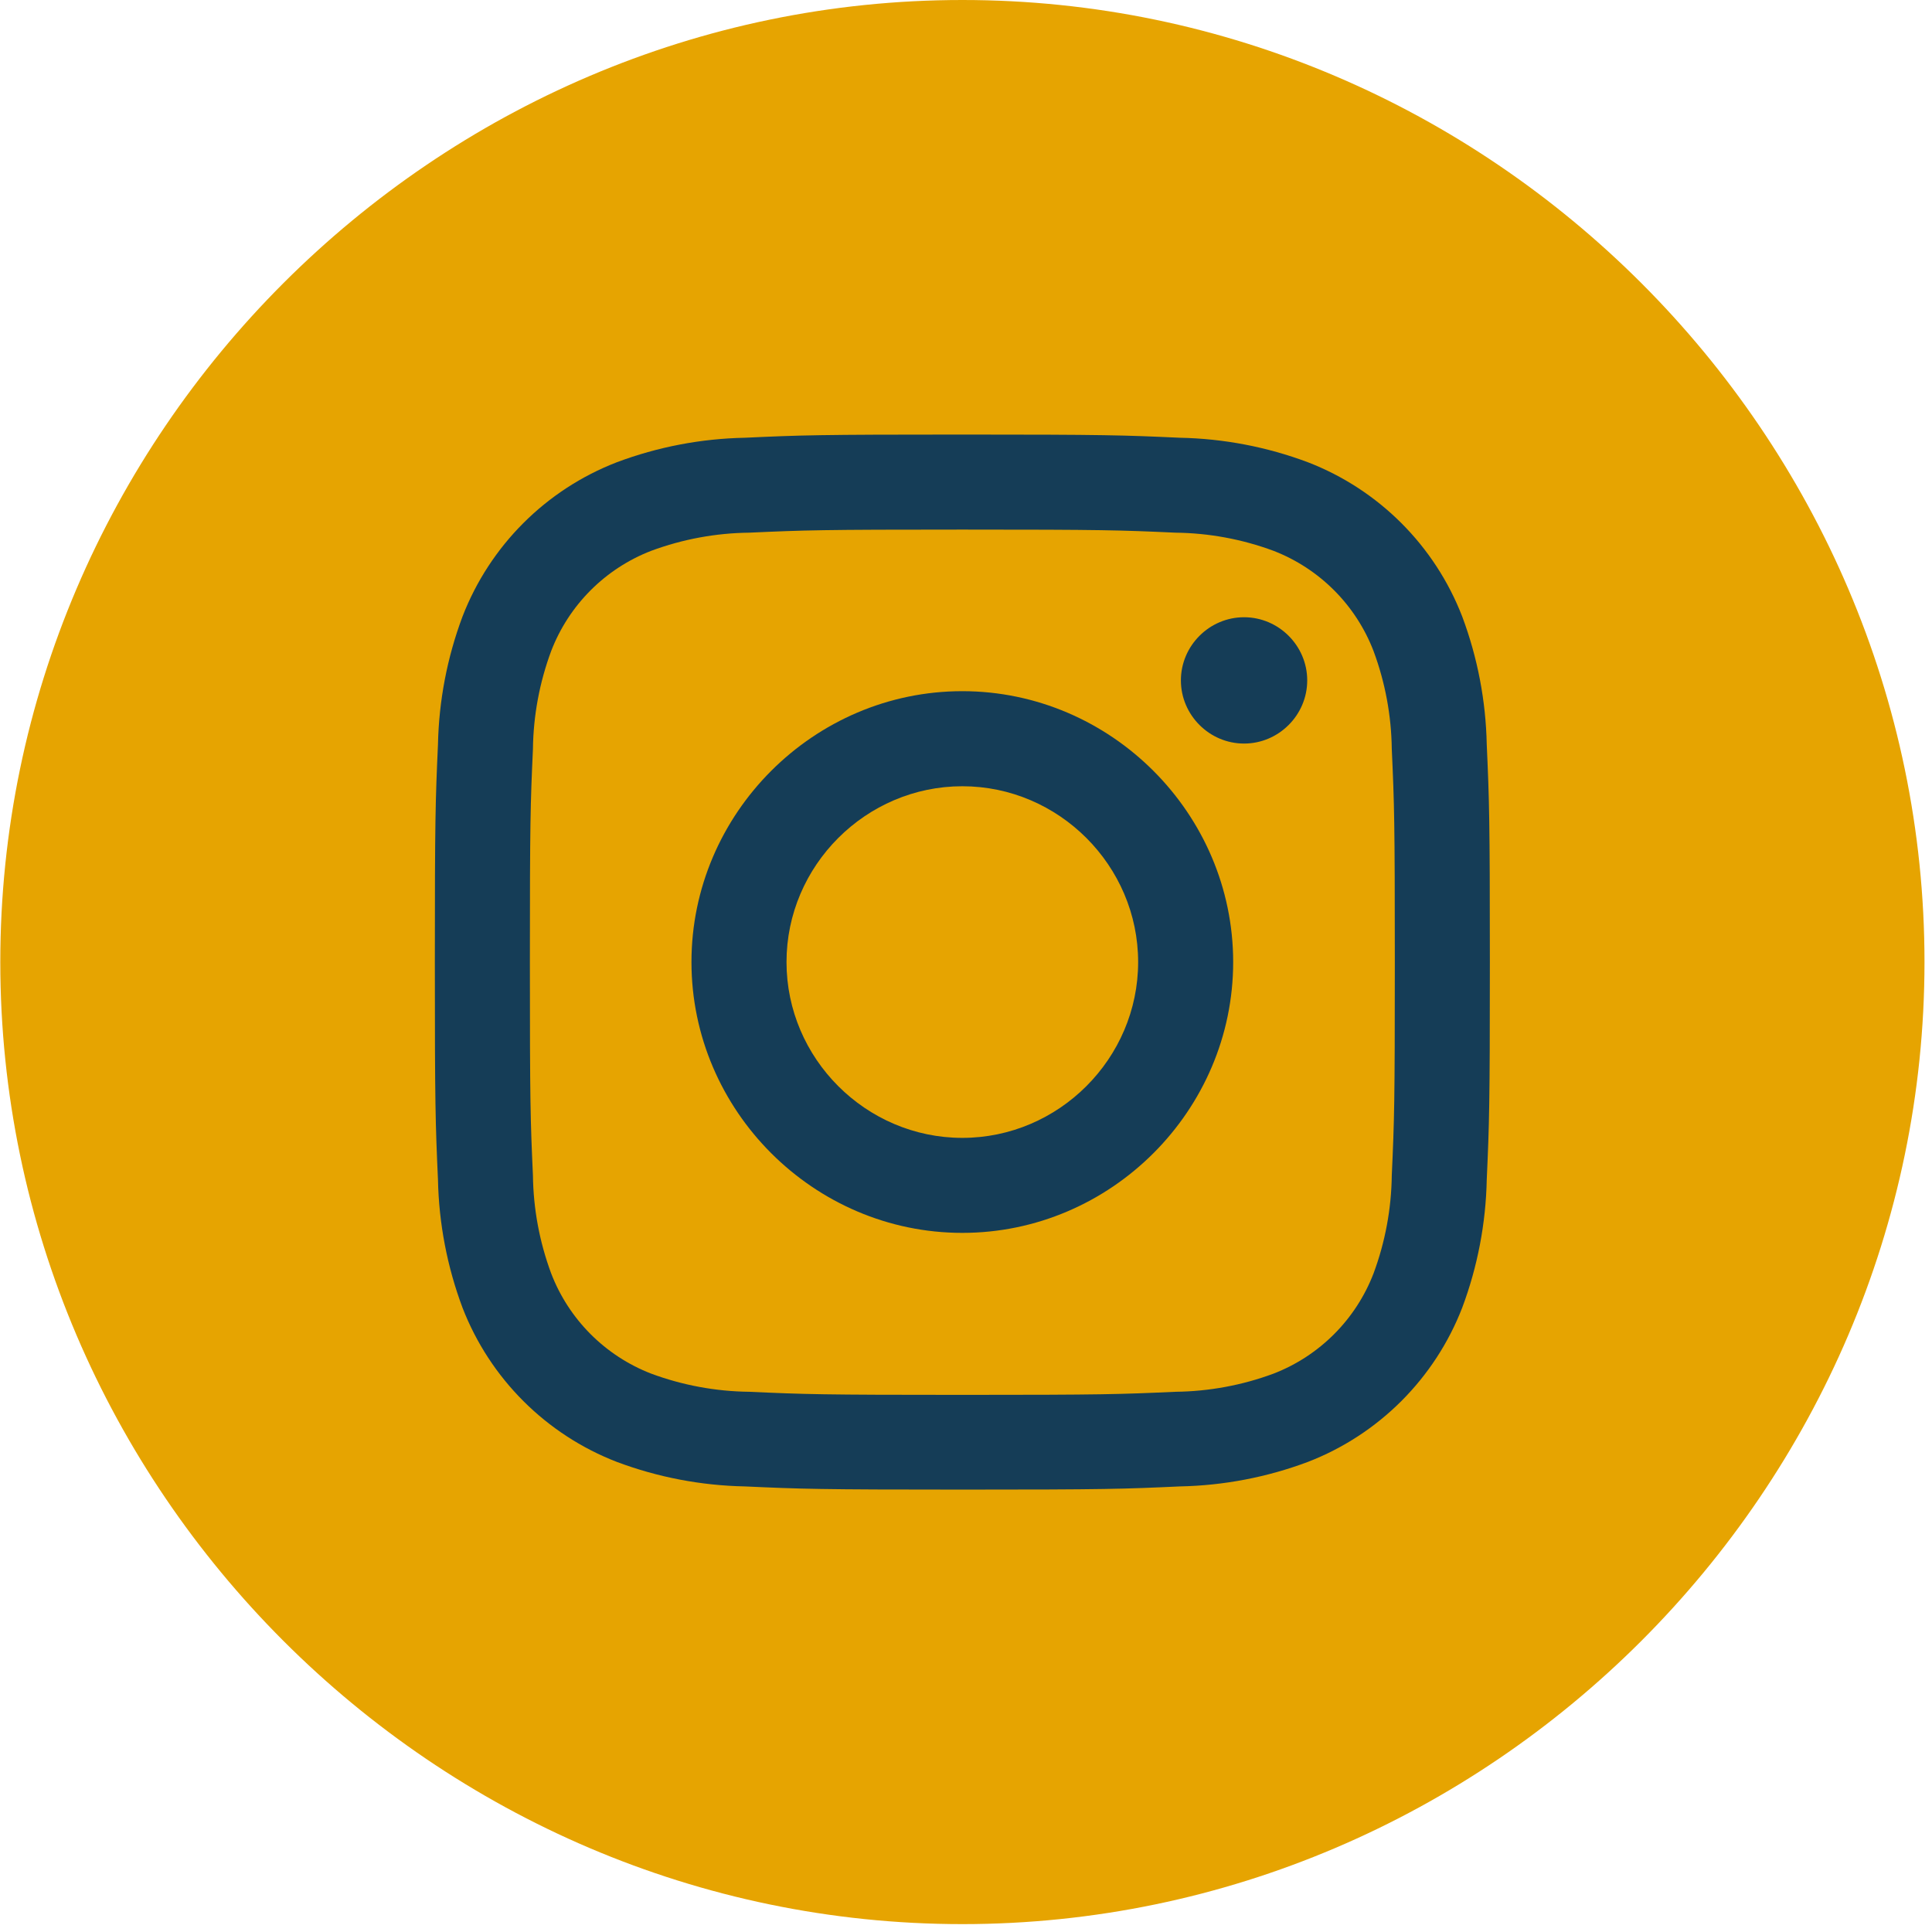
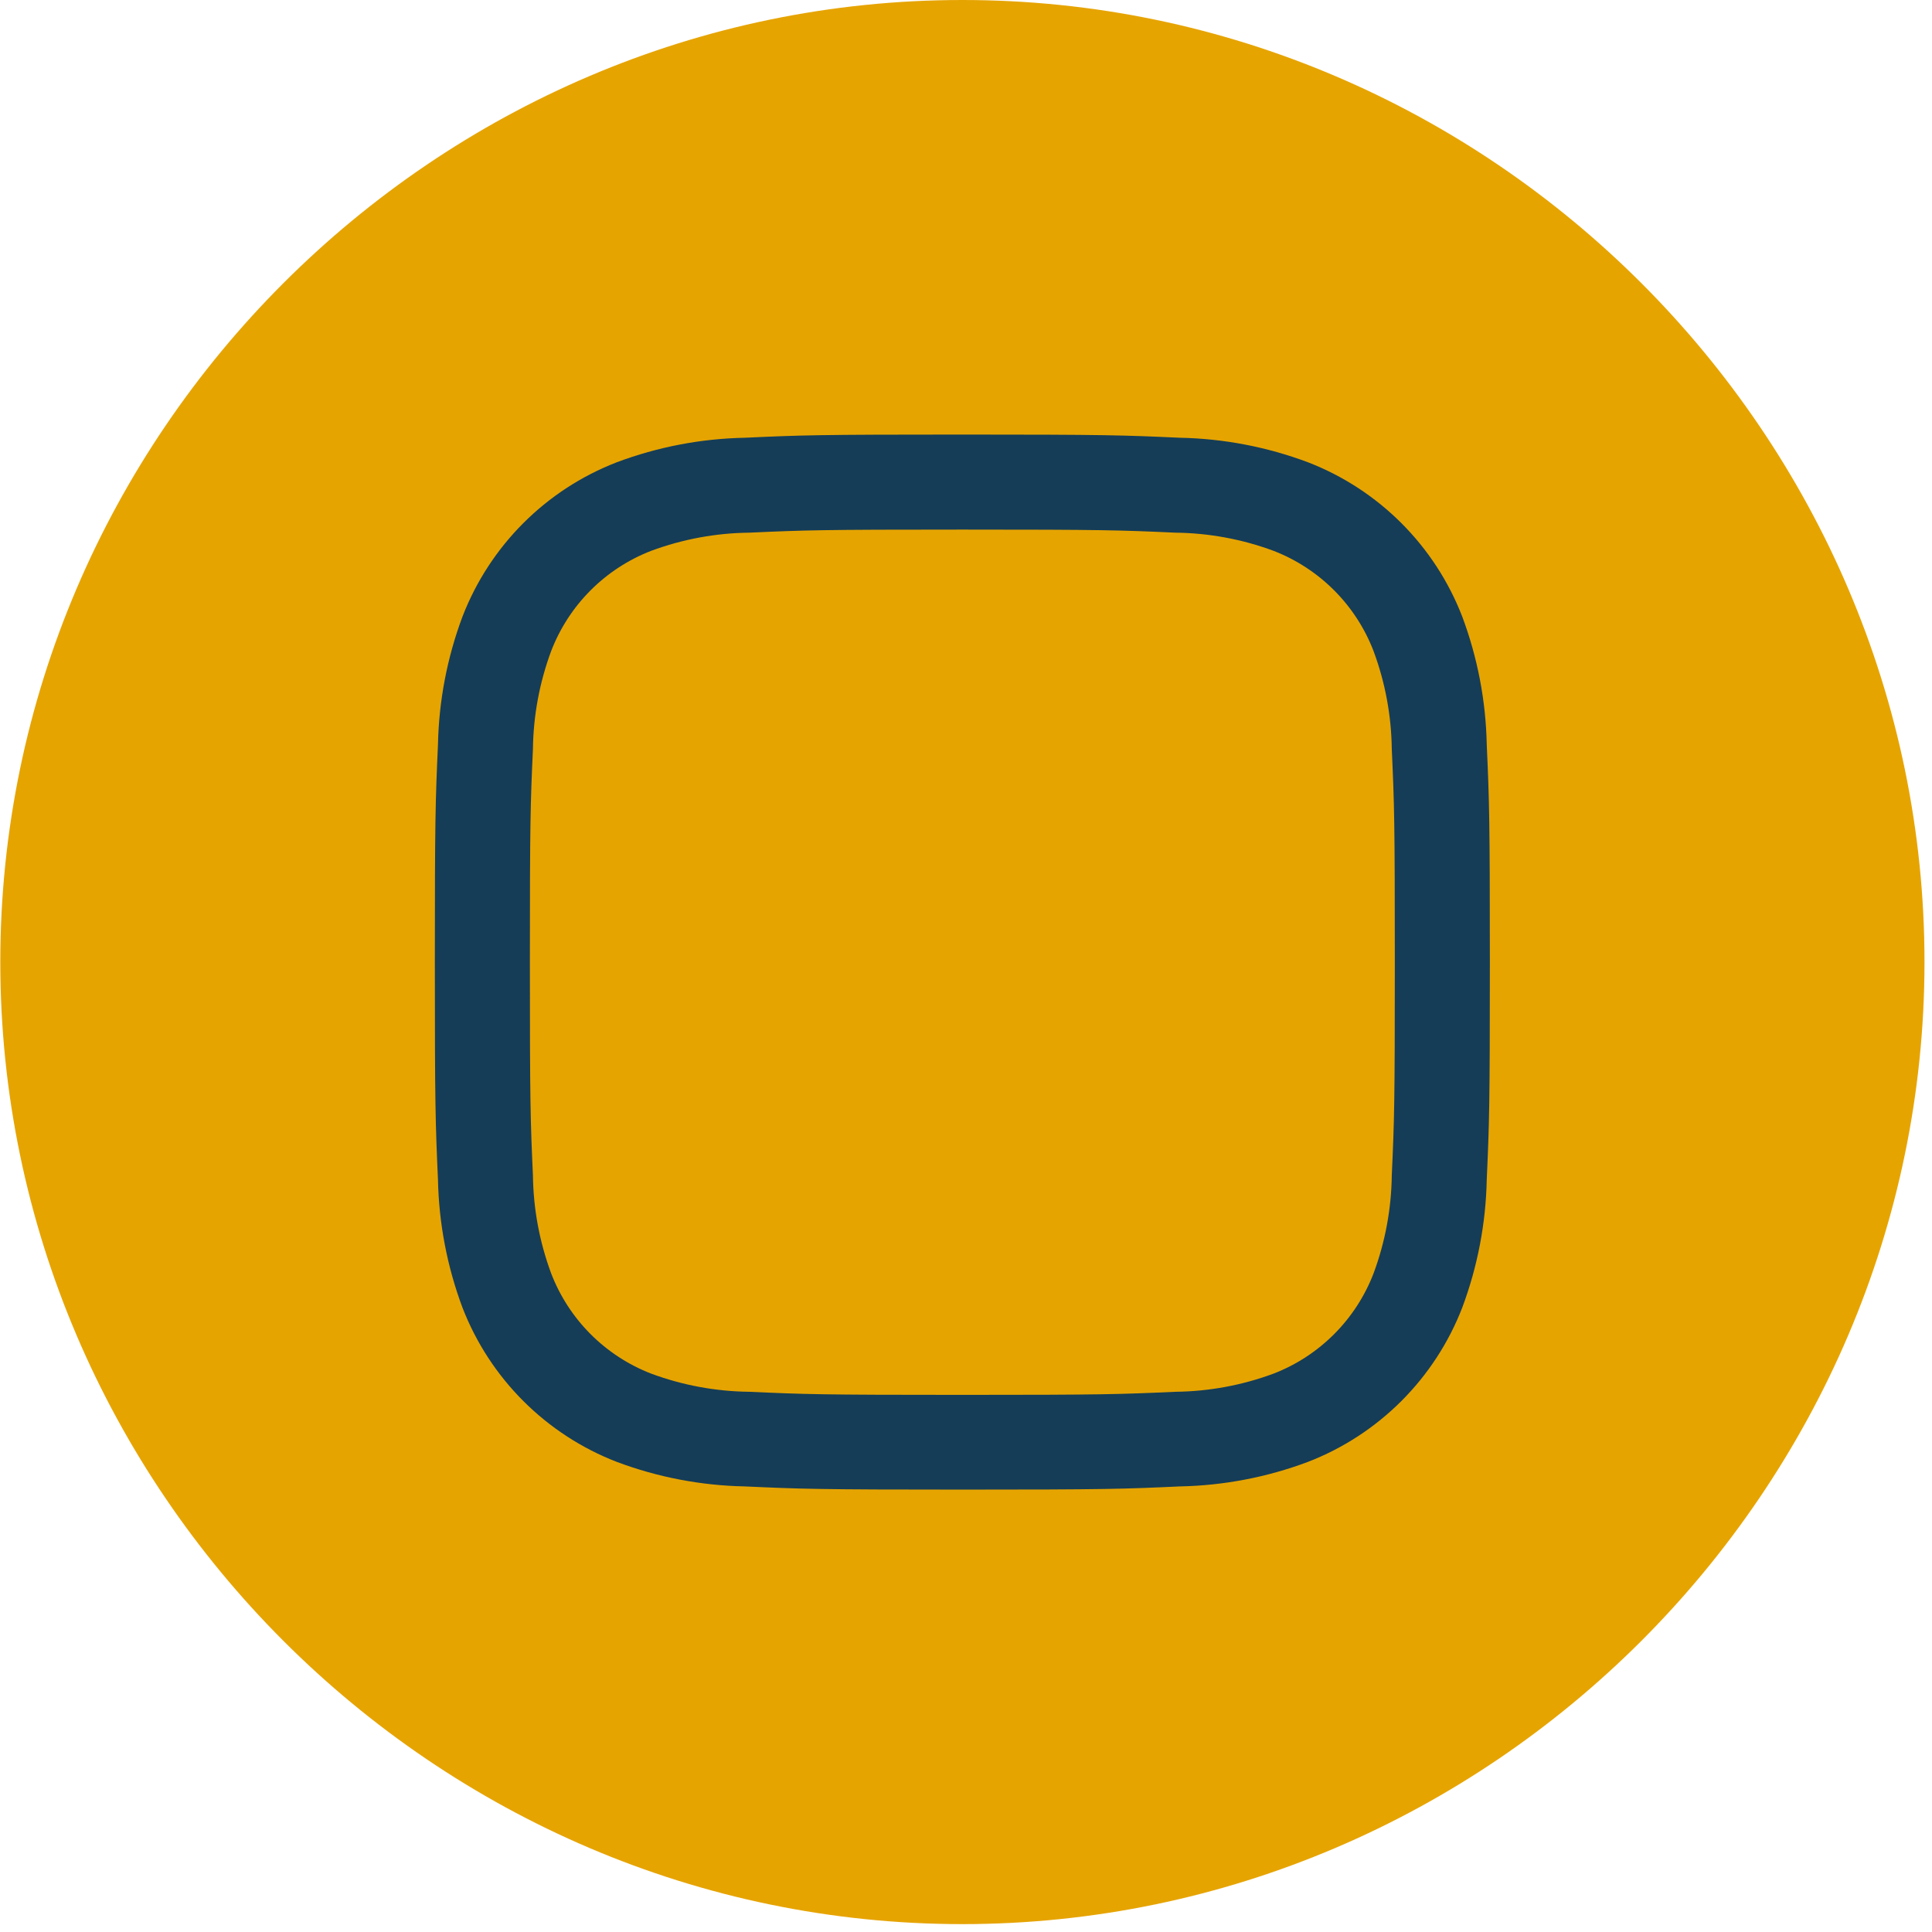
<svg xmlns="http://www.w3.org/2000/svg" width="100%" height="100%" viewBox="0 0 52 52" version="1.1" xml:space="preserve" style="fill-rule:evenodd;clip-rule:evenodd;stroke-linejoin:round;stroke-miterlimit:2;">
  <g id="Gruppe_1148" transform="matrix(1,0,0,1,-1259.39,-8116)">
    <g id="Pfad_21088" transform="matrix(1,0,0,1,1148.22,8116)">
      <path d="M137.073,51.788C122.869,51.785 111.182,40.099 111.178,25.895C111.178,11.689 122.867,0 137.073,0C151.279,0 162.968,11.689 162.968,25.895C162.964,40.099 151.277,51.785 137.073,51.788" style="fill:rgb(230,164,1);fill-rule:nonzero;" />
    </g>
    <g id="Pfad_21089" transform="matrix(1,0,0,1,1151.32,8119.1)">
      <path d="M133.972,11.154C137.763,11.154 138.212,11.169 139.709,11.237C140.609,11.247 141.502,11.412 142.346,11.725C143.585,12.204 144.564,13.185 145.04,14.425C145.353,15.269 145.519,16.161 145.53,17.061C145.598,18.561 145.612,19.007 145.612,22.799C145.612,26.591 145.598,27.039 145.53,28.536C145.519,29.436 145.353,30.328 145.04,31.172C144.564,32.412 143.585,33.393 142.346,33.872C141.502,34.185 140.609,34.35 139.709,34.36C138.209,34.428 137.763,34.443 133.972,34.443C130.181,34.443 129.732,34.428 128.235,34.36C127.335,34.35 126.442,34.185 125.598,33.872C124.359,33.393 123.38,32.412 122.904,31.172C122.591,30.328 122.425,29.436 122.414,28.536C122.346,27.036 122.332,26.59 122.332,22.799C122.332,19.008 122.346,18.558 122.414,17.061C122.425,16.161 122.591,15.269 122.904,14.425C123.38,13.185 124.359,12.204 125.598,11.725C126.442,11.412 127.335,11.247 128.235,11.237C129.735,11.169 130.181,11.154 133.972,11.154M133.972,8.596C130.116,8.596 129.633,8.612 128.118,8.682C126.94,8.705 125.774,8.928 124.671,9.342C122.764,10.079 121.255,11.588 120.518,13.495C120.105,14.598 119.882,15.763 119.858,16.94C119.79,18.454 119.774,18.94 119.774,22.795C119.774,26.65 119.79,27.134 119.858,28.649C119.882,29.827 120.105,30.992 120.518,32.096C121.256,34.002 122.765,35.51 124.671,36.247C125.774,36.661 126.94,36.884 128.118,36.907C129.632,36.976 130.118,36.993 133.972,36.993C137.826,36.993 138.311,36.977 139.826,36.907C141.004,36.884 142.17,36.661 143.273,36.247C145.179,35.51 146.688,34.002 147.426,32.096C147.839,30.993 148.062,29.827 148.086,28.649C148.154,27.135 148.17,26.649 148.17,22.795C148.17,18.941 148.154,18.454 148.086,16.94C148.062,15.763 147.839,14.598 147.426,13.495C146.689,11.588 145.18,10.079 143.273,9.342C142.17,8.928 141.004,8.705 139.826,8.682C138.312,8.613 137.826,8.596 133.972,8.596" style="fill:rgb(21,61,87);fill-rule:nonzero;" />
    </g>
    <g id="Pfad_21090" transform="matrix(1,0,0,1,1153.15,8120.93)">
-       <path d="M132.141,13.673C128.142,13.673 124.851,16.964 124.851,20.963C124.851,24.962 128.142,28.253 132.141,28.253C136.14,28.253 139.431,24.962 139.431,20.963C139.43,16.964 136.14,13.674 132.141,13.673M132.141,25.696C129.545,25.696 127.409,23.56 127.409,20.964C127.409,18.368 129.545,16.232 132.141,16.232C134.737,16.232 136.873,18.368 136.873,20.964C136.873,23.56 134.737,25.696 132.141,25.696" style="fill:rgb(21,61,87);fill-rule:nonzero;" />
-     </g>
+       </g>
    <g id="Pfad_21091" transform="matrix(1,0,0,1,1156.64,8120.4)">
-       <path d="M137.934,13.913C137.934,14.846 137.167,15.613 136.234,15.613C135.301,15.613 134.534,14.846 134.534,13.913C134.534,12.98 135.301,12.213 136.234,12.213C137.167,12.213 137.934,12.98 137.934,13.913" style="fill:rgb(21,61,87);fill-rule:nonzero;" />
-     </g>
+       </g>
  </g>
</svg>